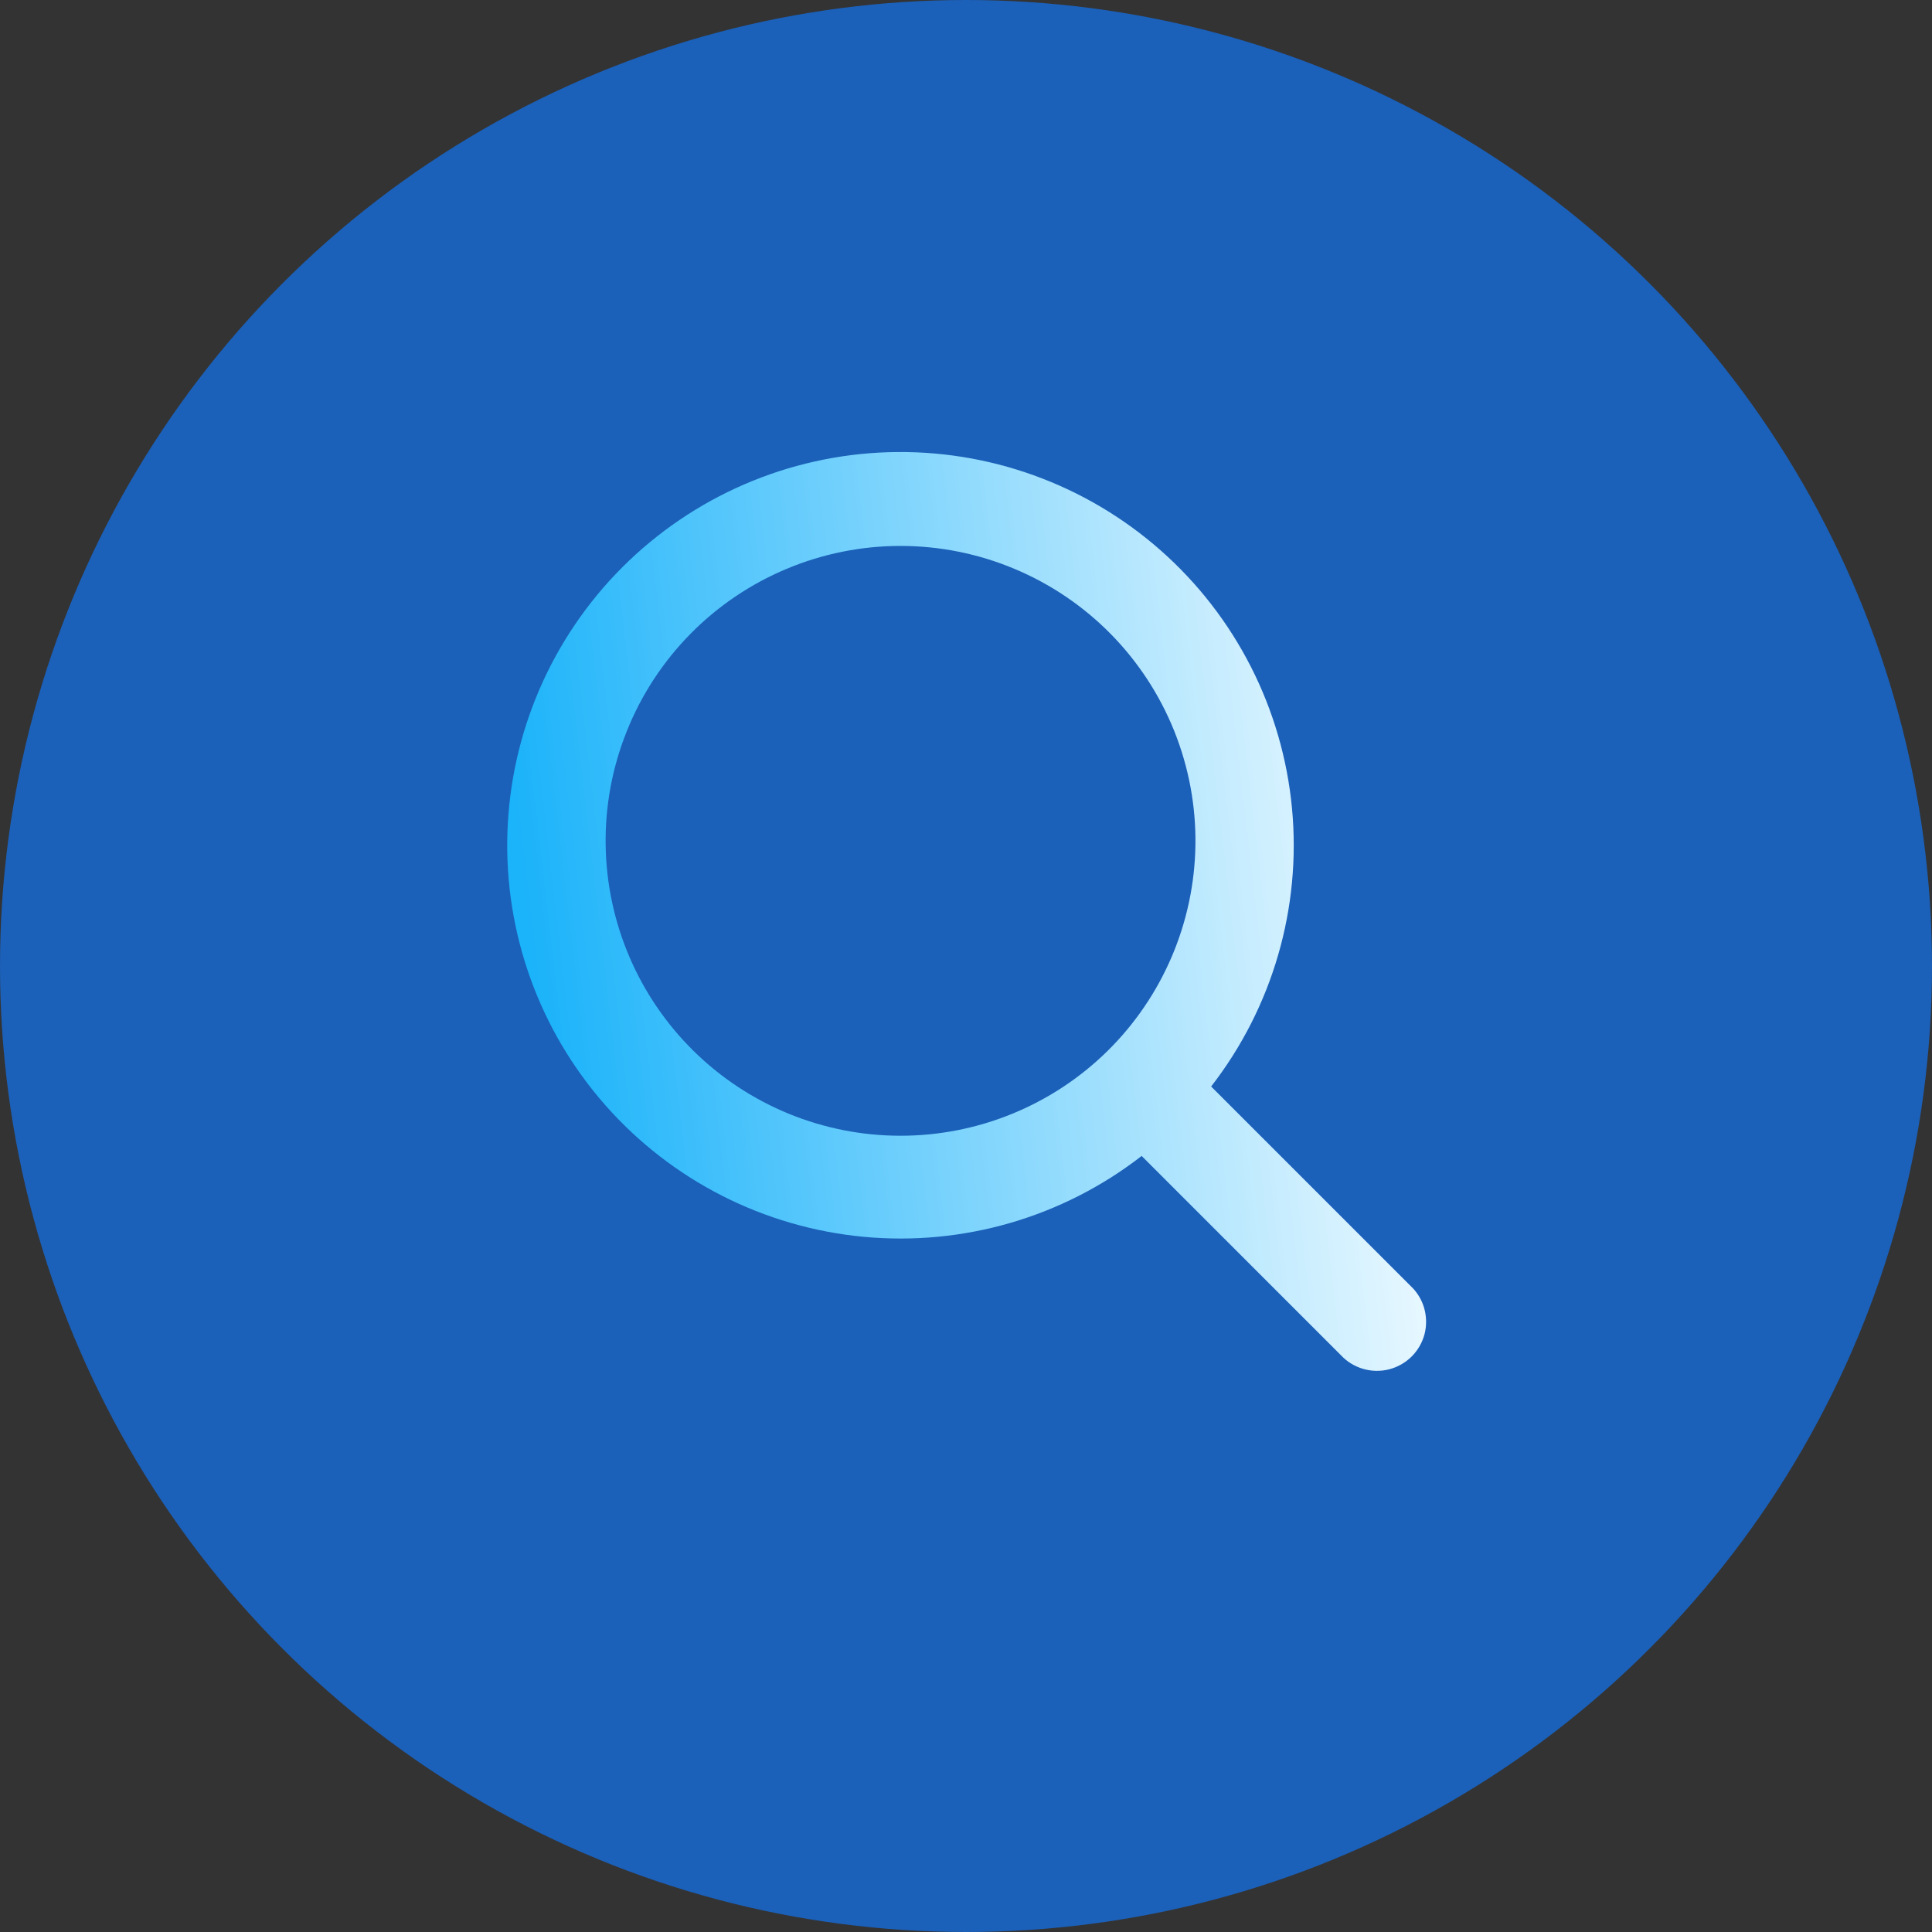
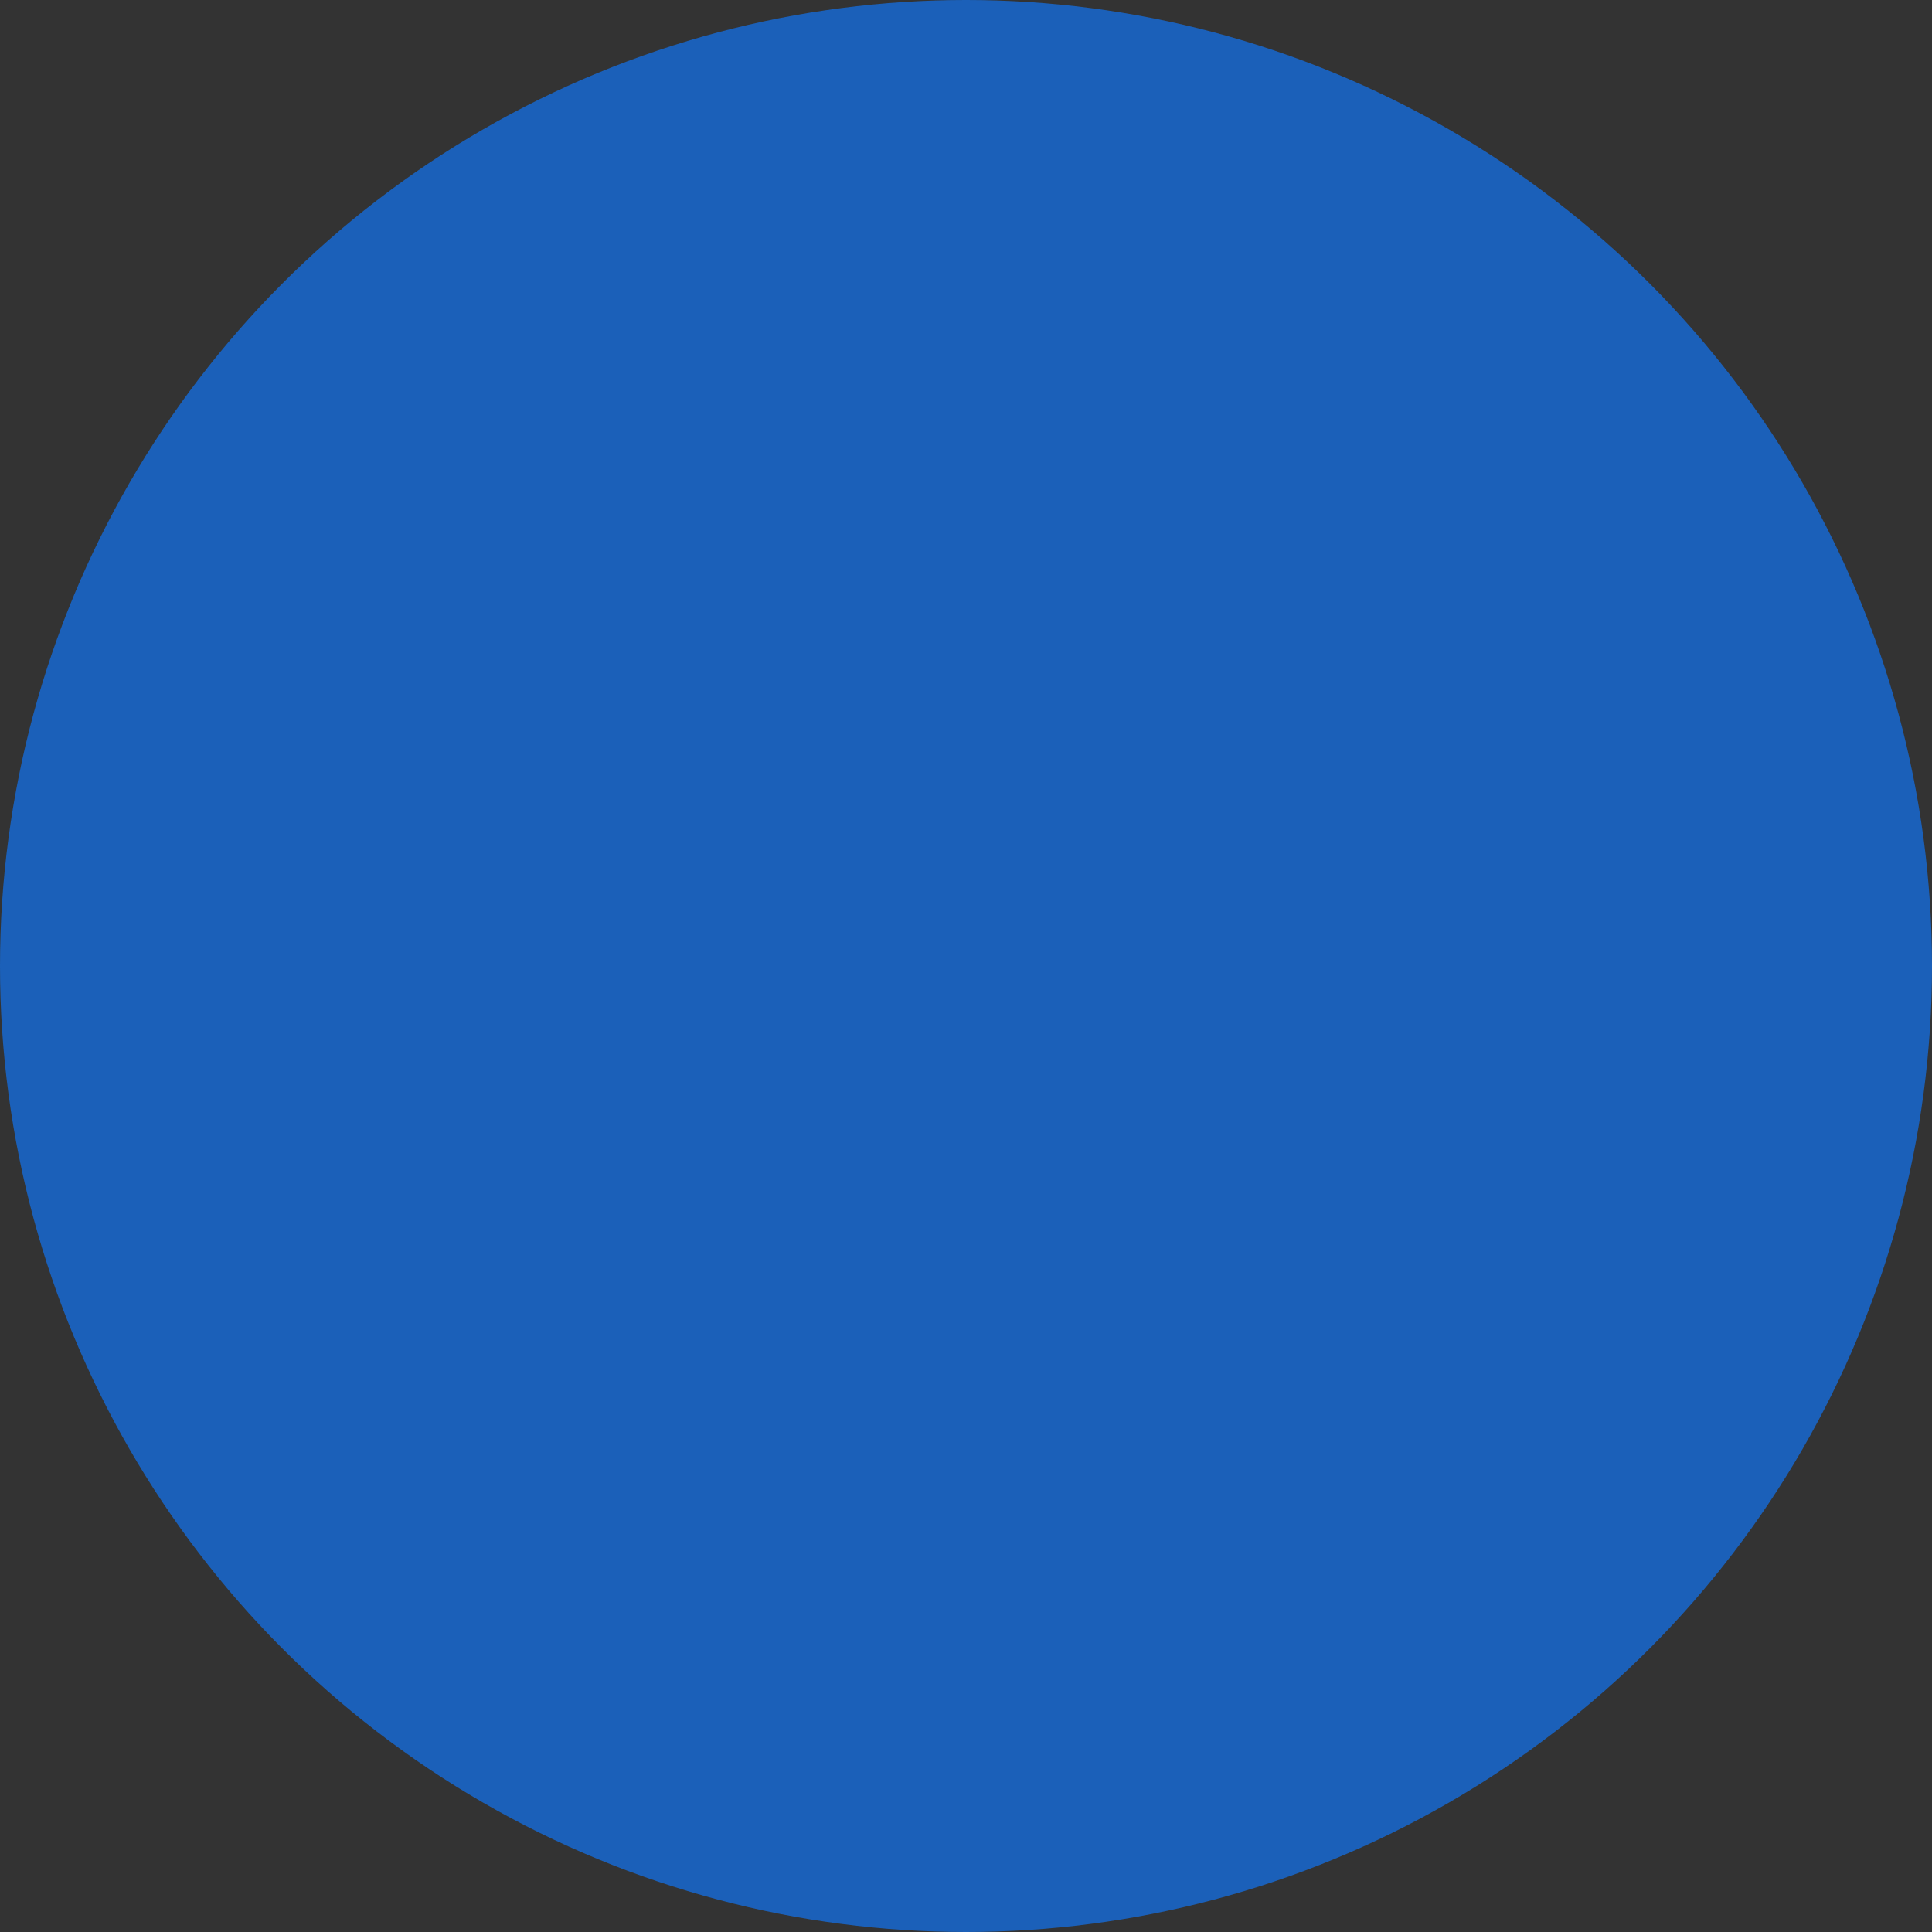
<svg xmlns="http://www.w3.org/2000/svg" width="35" height="35" viewBox="0 0 35 35" fill="none">
  <rect x="0" y="0" width="35" height="35" fill="#333333" stroke="none" />
  <circle cx="17.5" cy="17.5" r="17.5" fill="#1B60B9" />
-   <path d="M20.682 20.941C19.251 22.053 17.449 22.576 15.645 22.406C13.841 22.236 12.169 21.385 10.97 20.026C9.771 18.667 9.135 16.902 9.192 15.09C9.249 13.279 9.993 11.557 11.275 10.275C12.557 8.994 14.278 8.249 16.09 8.192C17.901 8.136 19.666 8.771 21.026 9.97C22.385 11.169 23.236 12.841 23.406 14.645C23.576 16.45 23.052 18.251 21.941 19.683L25.551 23.293C25.668 23.401 25.754 23.54 25.799 23.693C25.844 23.847 25.847 24.01 25.808 24.165C25.768 24.32 25.687 24.461 25.574 24.574C25.461 24.687 25.319 24.767 25.164 24.807C25.009 24.846 24.846 24.843 24.693 24.798C24.54 24.753 24.401 24.668 24.292 24.551L20.682 20.941ZM21.656 15.312C21.667 14.604 21.536 13.901 21.273 13.244C21.009 12.586 20.617 11.988 20.12 11.483C19.623 10.979 19.03 10.578 18.377 10.305C17.724 10.031 17.022 9.89 16.314 9.89C15.606 9.89 14.905 10.031 14.251 10.305C13.598 10.578 13.005 10.979 12.508 11.483C12.011 11.988 11.619 12.586 11.356 13.244C11.092 13.901 10.961 14.604 10.972 15.312C10.993 16.715 11.565 18.054 12.565 19.039C13.564 20.023 14.911 20.575 16.314 20.575C17.717 20.575 19.064 20.023 20.064 19.039C21.063 18.054 21.635 16.715 21.656 15.312Z" fill="url(#paint0_linear_821_749)" />
  <defs>
    <linearGradient id="paint0_linear_821_749" x1="10.37" y1="23.985" x2="25.586" y2="22.217" gradientUnits="userSpaceOnUse">
      <stop stop-color="#1BB3FA" />
      <stop offset="1" stop-color="#E6F7FF" />
    </linearGradient>
  </defs>
</svg>